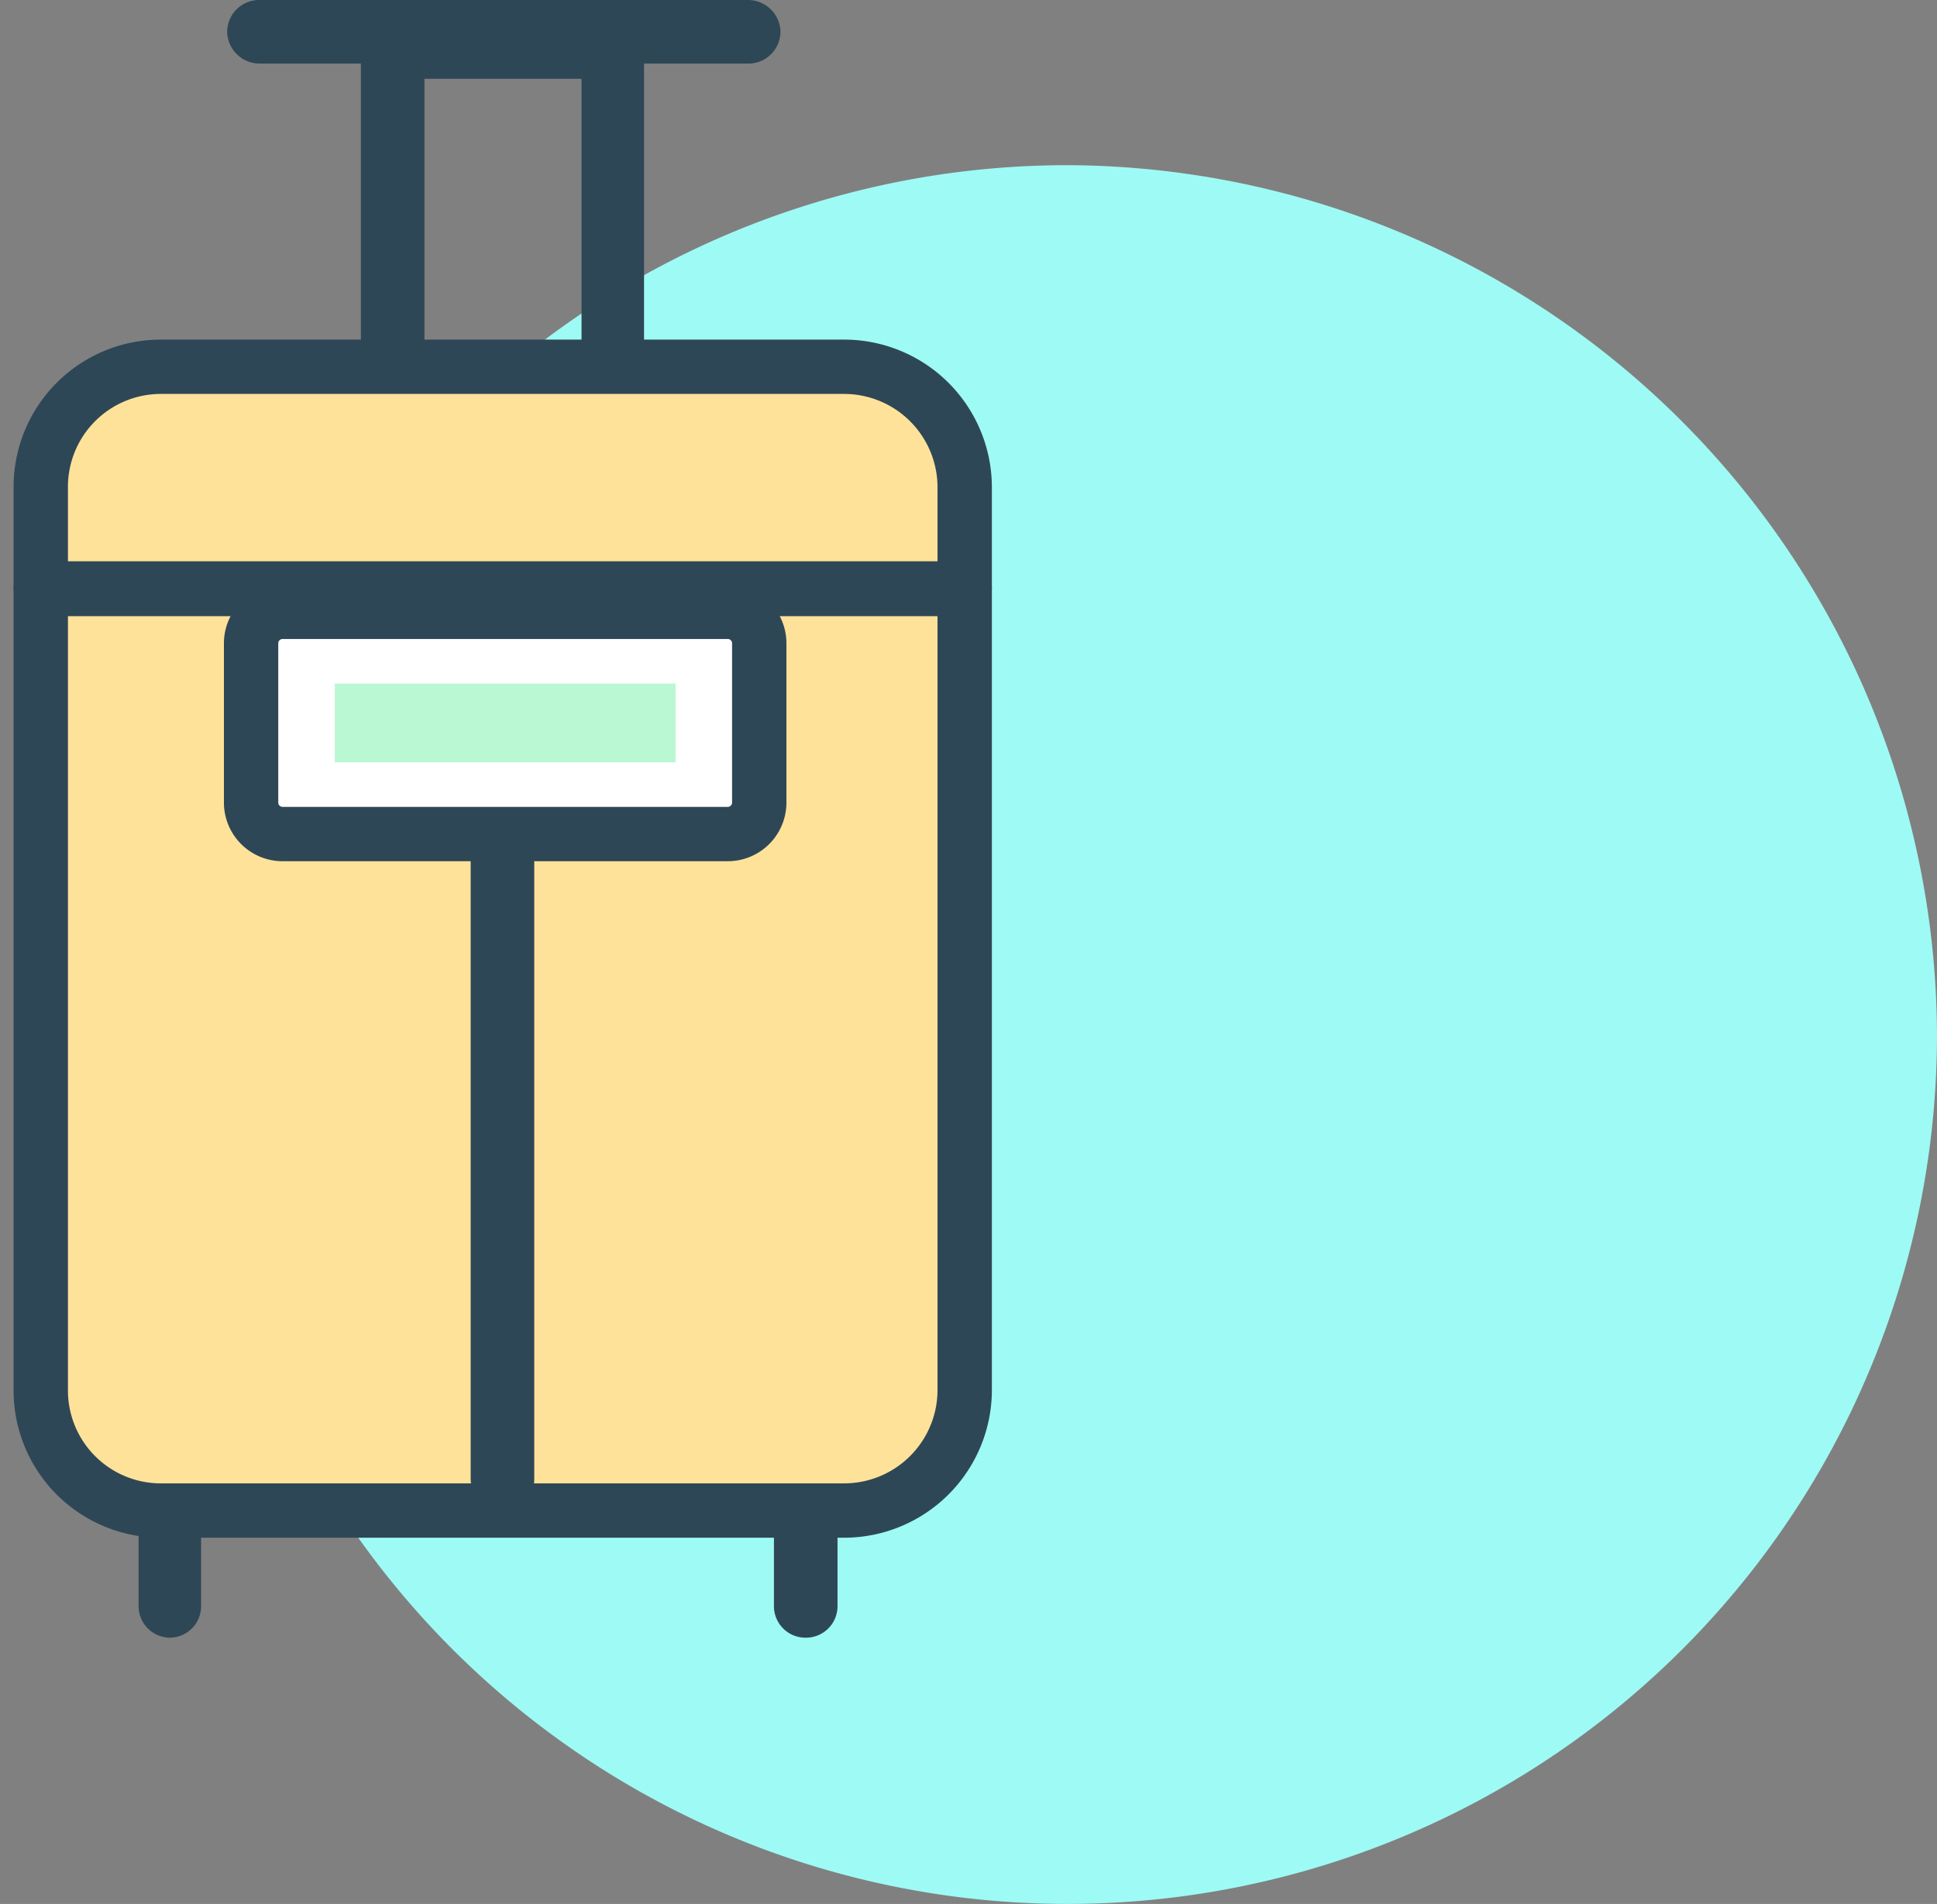
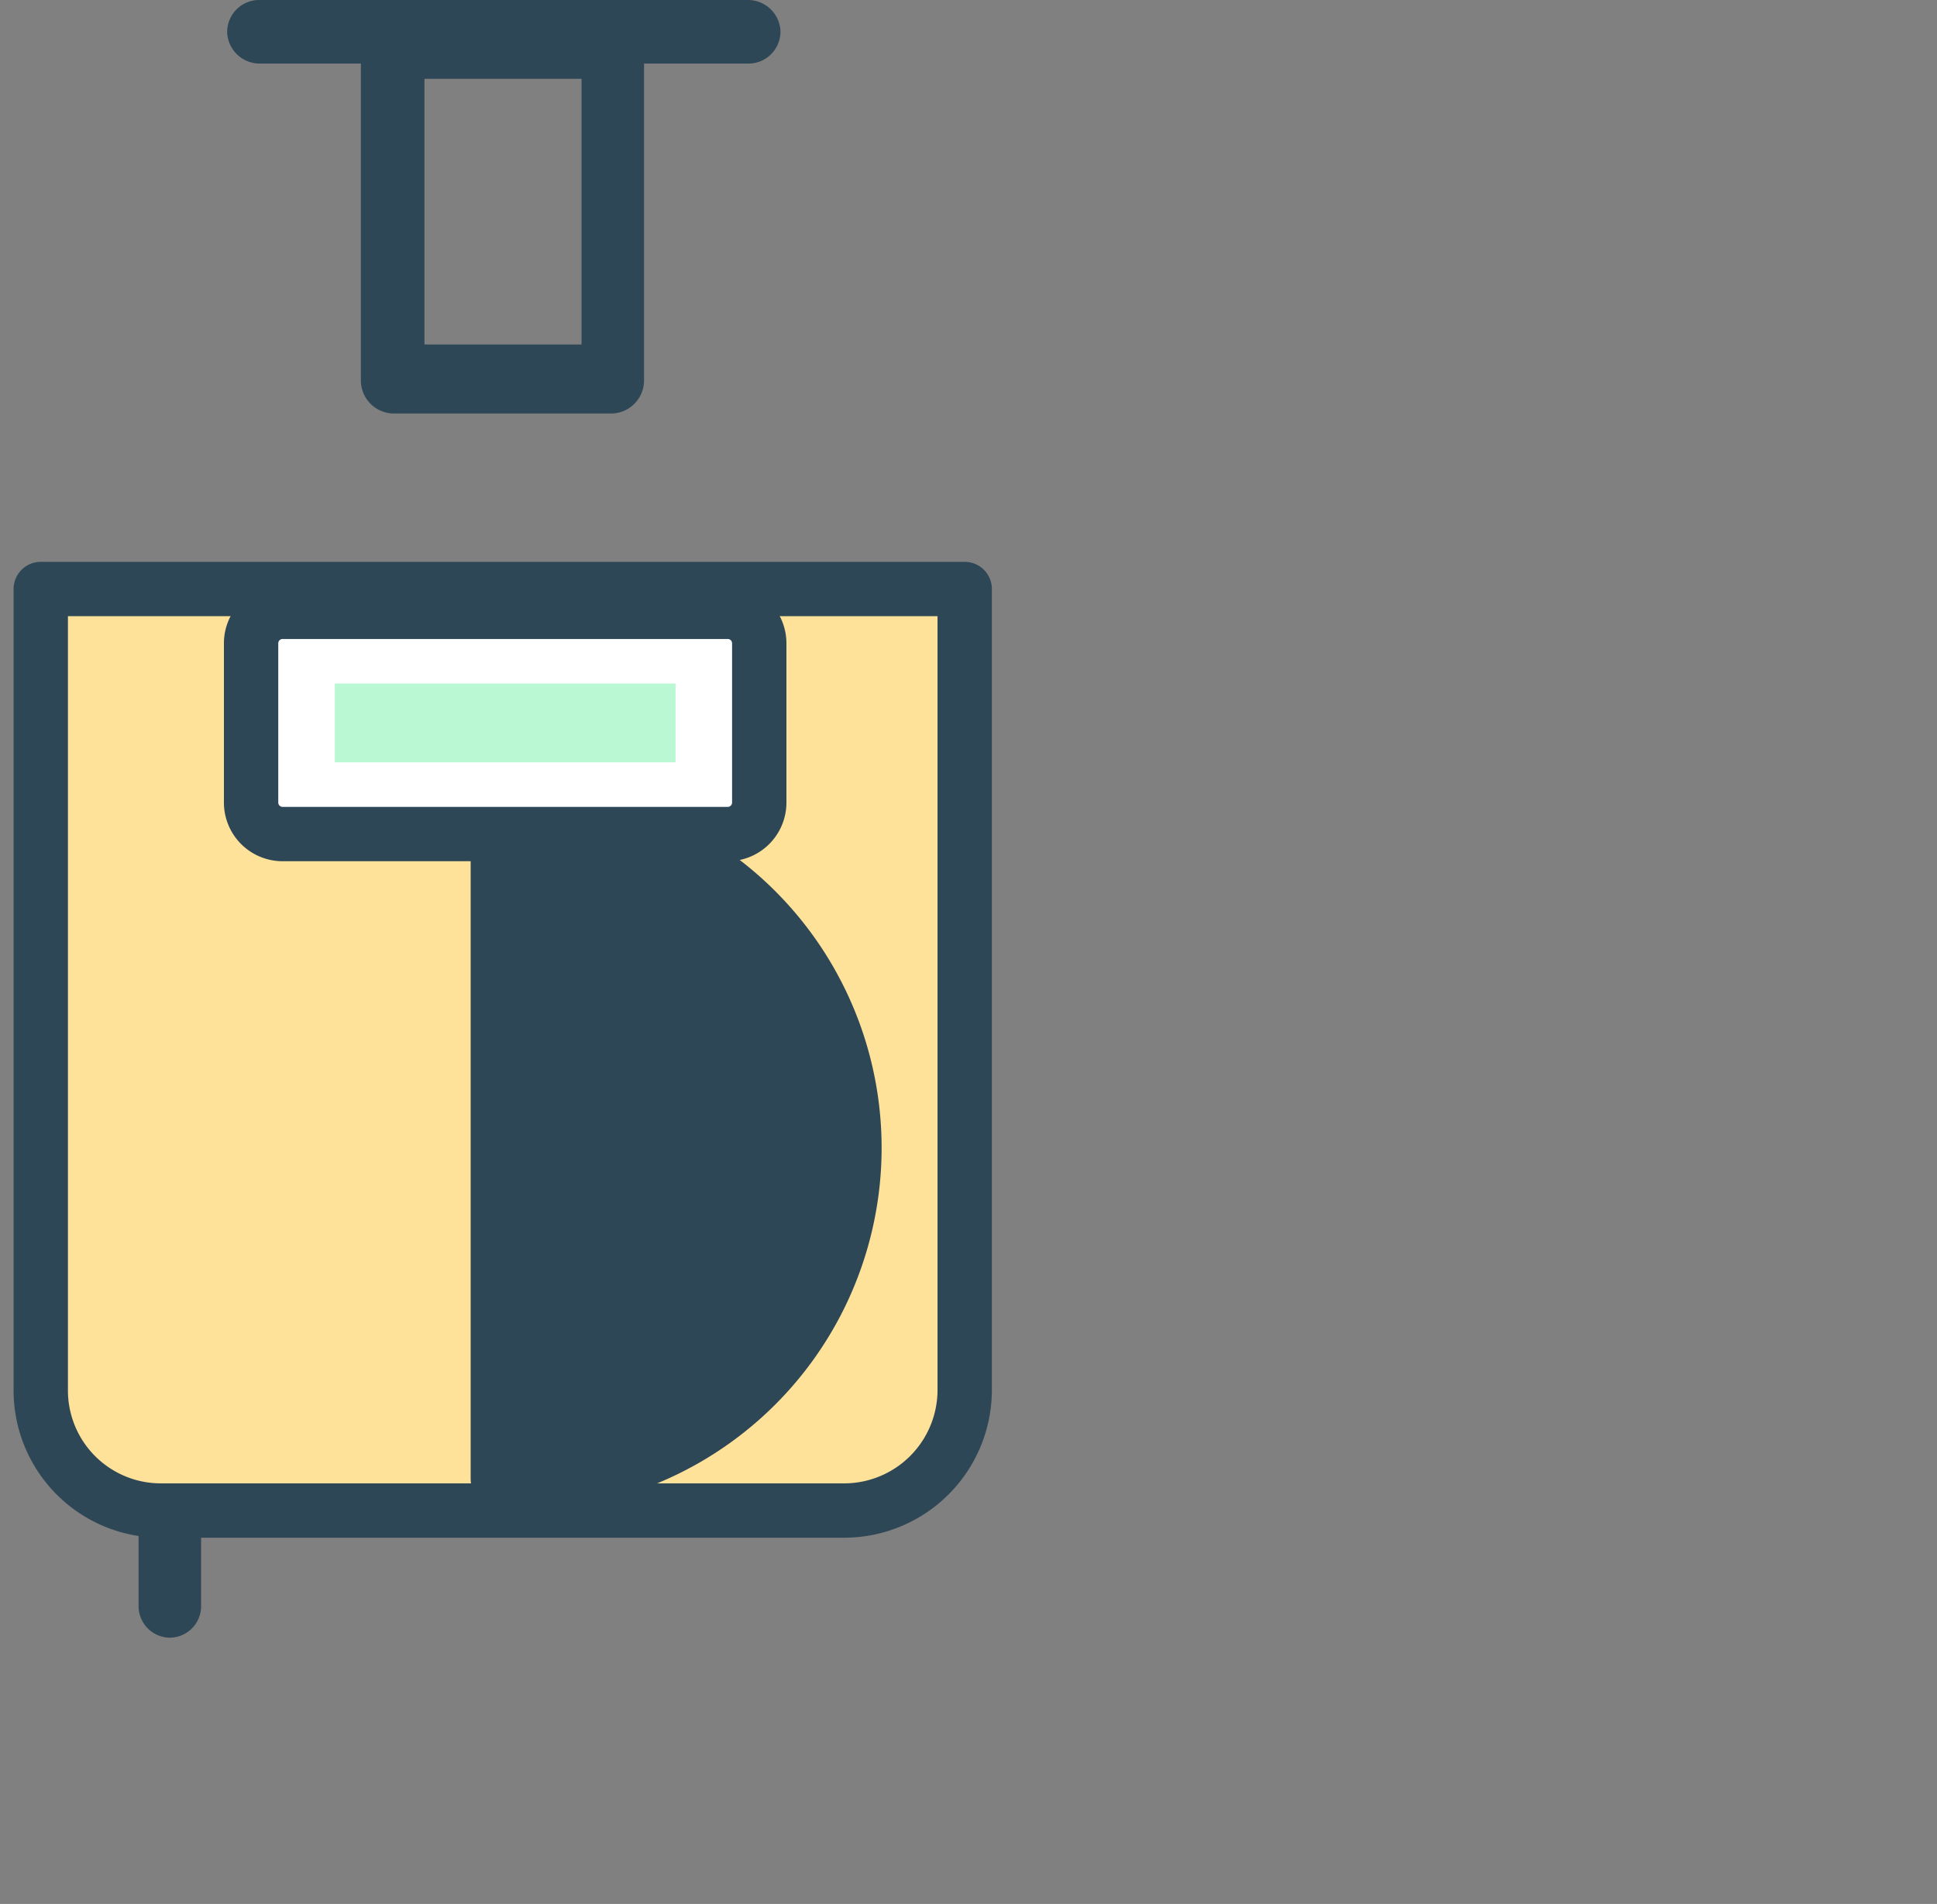
<svg xmlns="http://www.w3.org/2000/svg" viewBox="0 0 35.64 35.04">
  <rect x="0" y="0" width="35.64" height="35.04" fill="#808080" stroke="none" />
  <title>transporter</title>
-   <path d="M20.94,3.59h0a16.06,16.06,0,0,1,16,16h0a16,16,0,0,1-16,16h0a16,16,0,0,1-16-16h0A16,16,0,0,1,20.94,3.59Z" transform="translate(-1.3 -0.55)" fill="#9efaf4" />
-   <path d="M16.12,30.69a.58.58,0,0,1-.58-.59h0V28.35a.59.59,0,1,1,1.17,0V30.1a.58.58,0,0,1-.59.59Z" transform="translate(-1.3 -0.55)" fill="#2e4756" />
  <path d="M4.43,30.69a.58.58,0,0,1-.58-.59h0V28.35A.58.58,0,1,1,5,28.3v1.8A.58.58,0,0,1,4.43,30.69Z" transform="translate(-1.3 -0.55)" fill="#2e4756" />
  <path d="M2.05,11.39V26.13a2.21,2.21,0,0,0,2.21,2.22H16.83a2.22,2.22,0,0,0,2.22-2.21h0V11.39Z" transform="translate(-1.3 -0.55)" fill="#ffe299" stroke="#2e4756" stroke-linejoin="round" stroke-width="1" />
  <path d="M12.57,8.16H8.52a.61.61,0,0,1-.58-.63V1.4A.61.61,0,0,1,8.52.76h4.05a.61.61,0,0,1,.58.64V7.53A.61.61,0,0,1,12.57,8.16ZM9.11,6.89H12V2H9.11Z" transform="translate(-1.3 -0.55)" fill="#2e4756" />
-   <path d="M10.55,28.35a.59.59,0,0,1-.59-.57V15a.59.59,0,0,1,.59-.58.58.58,0,0,1,.58.58V27.78A.57.57,0,0,1,10.55,28.35Z" transform="translate(-1.3 -0.55)" fill="#2e4756" />
+   <path d="M10.55,28.35a.59.59,0,0,1-.59-.57V15a.59.59,0,0,1,.59-.58.58.58,0,0,1,.58.58A.57.57,0,0,1,10.55,28.35Z" transform="translate(-1.3 -0.55)" fill="#2e4756" />
  <path d="M15,1.72H6.09a.6.6,0,0,1-.61-.56A.59.59,0,0,1,6.05.55h9a.6.6,0,0,1,.61.56.59.59,0,0,1-.57.61Z" transform="translate(-1.3 -0.55)" fill="#2e4756" />
-   <path d="M19.05,9.52A2.22,2.22,0,0,0,16.83,7.3H4.26A2.21,2.21,0,0,0,2.05,9.51h0v1.87h17Z" transform="translate(-1.3 -0.55)" fill="#ffe299" stroke="#2e4756" stroke-linejoin="round" stroke-width="1" />
  <path d="M14.69,15.9H6.5a.58.58,0,0,1-.58-.58h0V12.39a.58.58,0,0,1,.58-.58h8.19a.58.58,0,0,1,.58.58h0v2.93a.58.58,0,0,1-.58.58Z" transform="translate(-1.3 -0.55)" fill="#fff" stroke="#2e4756" stroke-linejoin="round" stroke-width="1" />
  <rect x="6.16" y="12.58" width="6.27" height="1.45" fill="#b9f8d3" />
</svg>